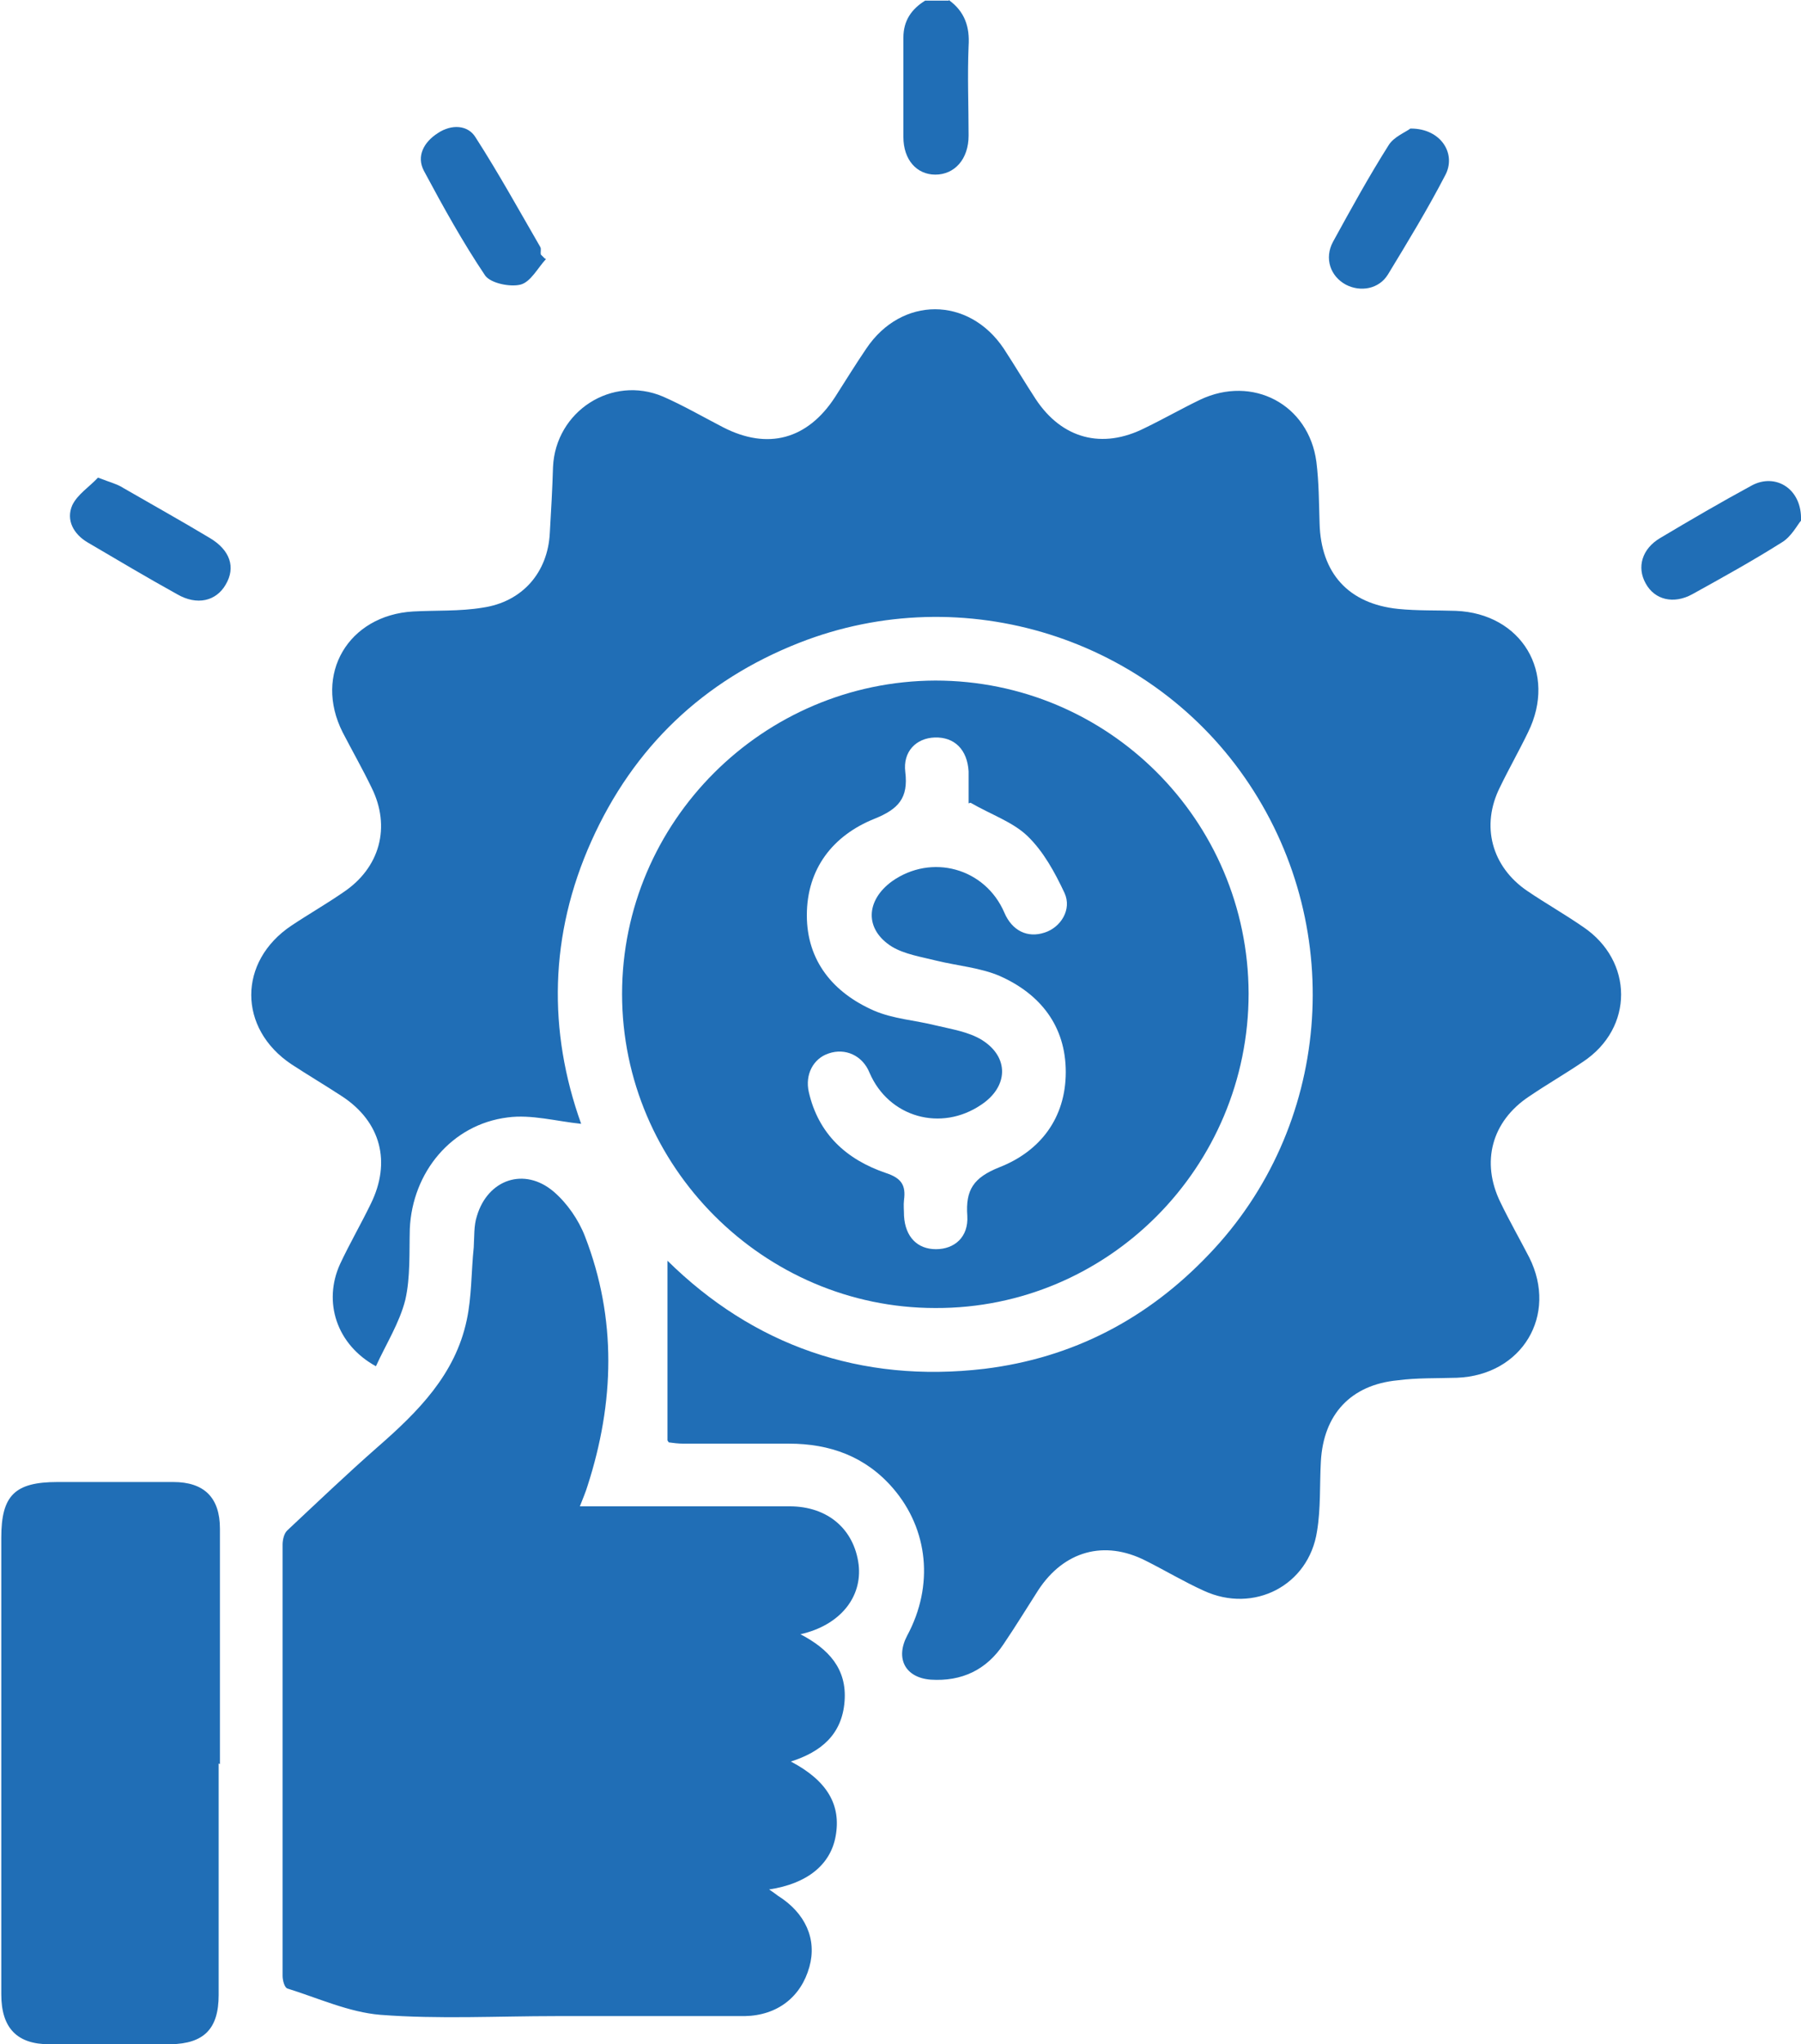
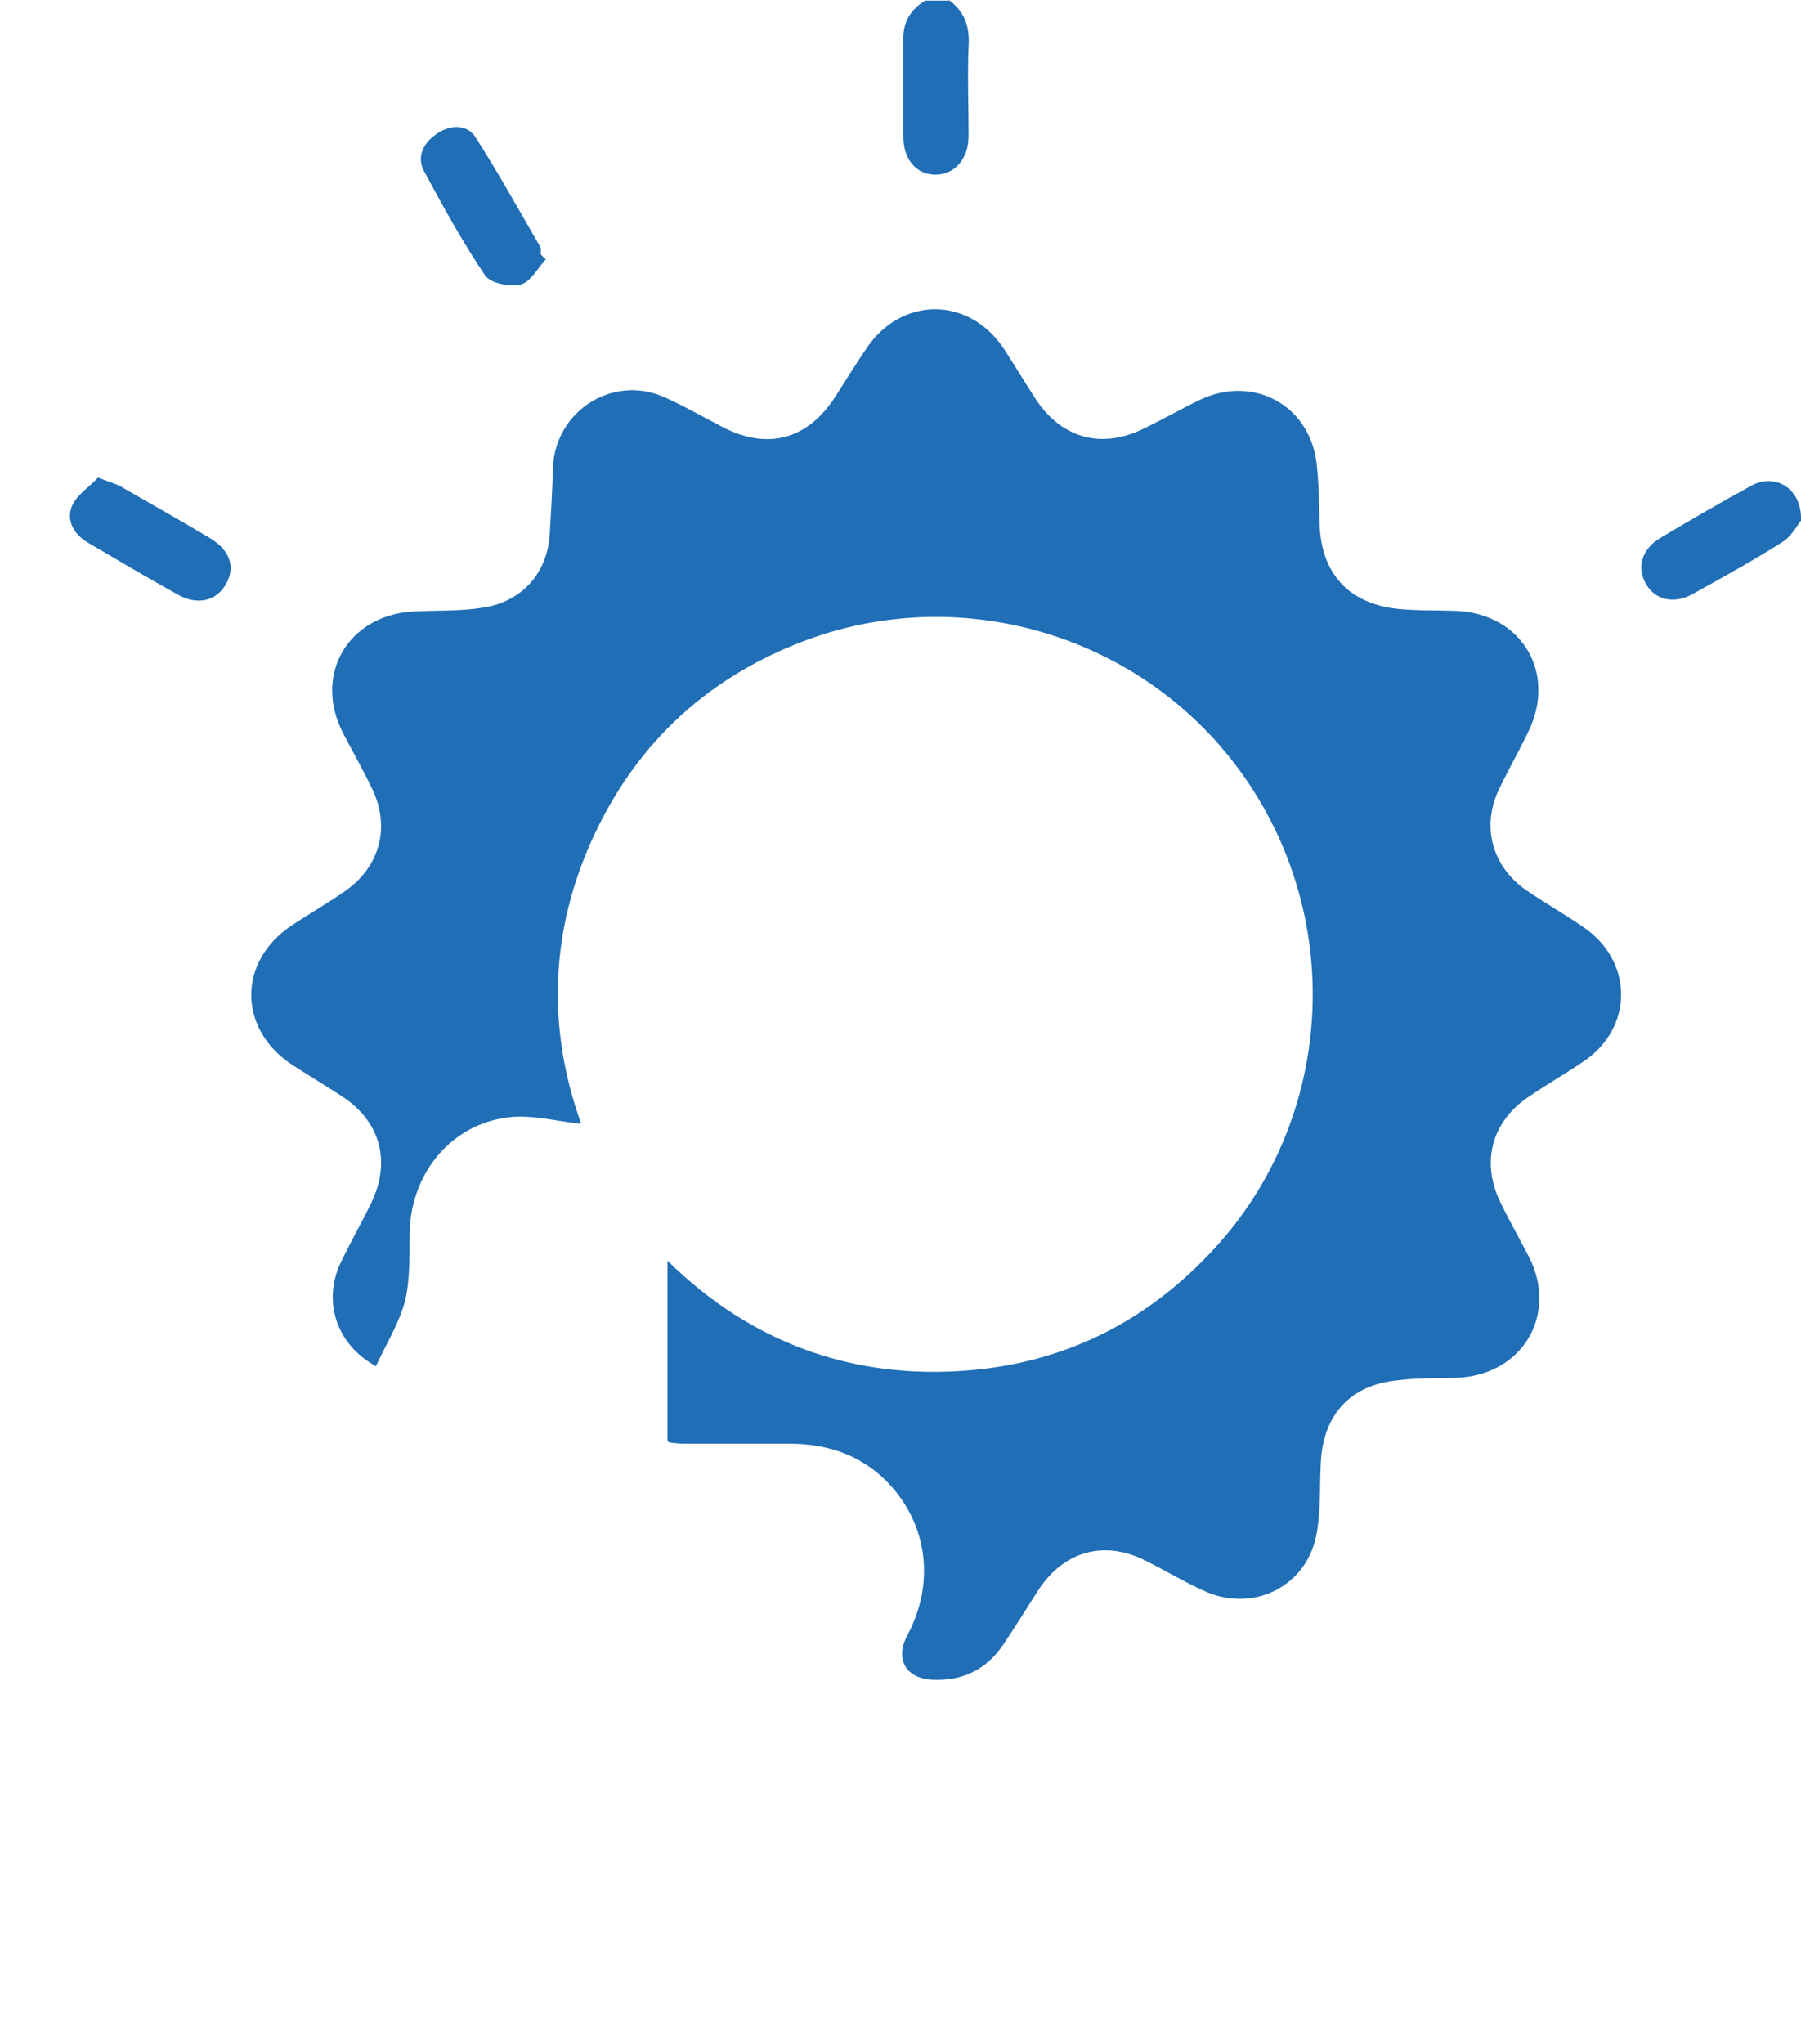
<svg xmlns="http://www.w3.org/2000/svg" id="Layer_1" data-name="Layer 1" viewBox="0 0 28.17 31.96">
  <defs>
    <style>
      .cls-1 {
        fill: #206eb6;
      }
    </style>
  </defs>
  <path class="cls-1" d="M14.84,0c.25,.18,.33,.42,.31,.72-.02,.47,0,.93,0,1.4,0,.37-.22,.61-.52,.61-.29,0-.5-.23-.5-.59,0-.52,0-1.04,0-1.55,0-.27,.13-.45,.34-.58h.37Z" />
  <path class="cls-1" d="M10.44,22.52v-2.81c1.34,1.32,3.02,1.92,4.96,1.69,1.38-.17,2.55-.78,3.51-1.79,1.9-1.98,2.16-5.05,.63-7.35-1.52-2.29-4.47-3.22-7.04-2.21-1.5,.59-2.59,1.63-3.25,3.1-.66,1.47-.68,2.97-.16,4.42-.39-.04-.78-.15-1.15-.1-.88,.11-1.49,.86-1.53,1.74-.01,.37,.01,.76-.07,1.11-.09,.36-.3,.69-.46,1.04-.62-.34-.83-1.01-.56-1.6,.15-.32,.33-.63,.48-.94,.32-.65,.16-1.28-.45-1.68-.26-.17-.53-.33-.79-.5-.84-.56-.84-1.61,0-2.17,.27-.18,.55-.34,.81-.52,.57-.38,.75-1.02,.44-1.64-.14-.29-.3-.57-.45-.86-.46-.91,.09-1.83,1.1-1.89,.36-.02,.73,0,1.09-.06,.62-.09,1.02-.55,1.05-1.17,.02-.34,.04-.69,.05-1.03,.04-.87,.92-1.44,1.72-1.1,.32,.14,.63,.32,.94,.48,.7,.36,1.32,.19,1.75-.47,.16-.25,.32-.51,.49-.76,.55-.82,1.6-.82,2.15,0,.17,.26,.33,.53,.5,.79,.41,.62,1.04,.79,1.71,.45,.29-.14,.57-.3,.86-.44,.82-.39,1.7,.07,1.82,.97,.04,.32,.04,.64,.05,.96,.02,.78,.45,1.26,1.23,1.34,.3,.03,.6,.02,.9,.03,1.03,.04,1.59,.97,1.13,1.9-.14,.29-.3,.57-.44,.86-.3,.6-.13,1.24,.43,1.62,.28,.19,.58,.36,.87,.56,.79,.53,.8,1.58,0,2.11-.28,.19-.56,.35-.84,.54-.59,.39-.76,1.03-.45,1.66,.14,.29,.3,.57,.45,.86,.45,.9-.11,1.84-1.13,1.88-.31,.01-.63,0-.93,.04-.73,.07-1.16,.53-1.2,1.27-.02,.36,0,.73-.06,1.09-.13,.85-.99,1.29-1.77,.93-.31-.14-.61-.32-.91-.47-.65-.33-1.28-.15-1.68,.46-.18,.28-.35,.56-.54,.84-.27,.41-.66,.59-1.14,.56-.4-.03-.56-.33-.37-.69,.42-.78,.33-1.66-.22-2.3-.43-.5-.99-.7-1.63-.7-.55,0-1.1,0-1.65,0-.08,0-.16-.01-.23-.02Z" />
-   <path class="cls-1" d="M9.07,23.55c.49,0,.93,0,1.38,0,.63,0,1.27,0,1.9,0,.6,0,1.01,.36,1.08,.91,.06,.51-.29,.95-.91,1.09,.44,.23,.73,.54,.69,1.05-.04,.52-.37,.79-.84,.94,.57,.3,.79,.68,.7,1.17-.08,.44-.44,.74-1.04,.83,.06,.04,.1,.07,.14,.1,.43,.27,.61,.68,.49,1.11-.13,.47-.5,.76-1.01,.77-.99,0-1.98,0-2.96,0-.91,0-1.83,.05-2.74-.02-.49-.04-.97-.26-1.45-.41-.05-.01-.08-.13-.08-.2,0-2.25,0-4.49,0-6.74,0-.07,.02-.17,.07-.22,.47-.44,.93-.88,1.42-1.31,.63-.55,1.21-1.13,1.39-1.98,.08-.37,.07-.76,.11-1.14,.01-.16,0-.34,.05-.49,.17-.57,.74-.77,1.2-.38,.21,.18,.39,.44,.49,.7,.5,1.29,.46,2.6,.04,3.9-.03,.1-.07,.19-.12,.32Z" />
-   <path class="cls-1" d="M14.63,10.64c2.7,0,4.89,2.18,4.9,4.89,0,2.72-2.2,4.93-4.9,4.92-2.69,0-4.9-2.22-4.9-4.91,0-2.69,2.2-4.89,4.9-4.9Zm.52,1.92c0-.13,0-.31,0-.5-.02-.34-.22-.54-.53-.53-.29,.01-.5,.22-.46,.54,.05,.41-.11,.58-.48,.73-.65,.26-1.06,.78-1.06,1.51,0,.71,.41,1.21,1.05,1.49,.3,.13,.64,.15,.96,.23,.25,.06,.52,.1,.73,.23,.43,.27,.41,.73-.01,1.01-.63,.43-1.45,.2-1.75-.5-.11-.27-.38-.39-.64-.3-.24,.08-.37,.33-.31,.6,.15,.66,.59,1.06,1.21,1.27,.24,.08,.31,.19,.28,.42-.01,.08,0,.17,0,.25,.02,.33,.21,.52,.5,.52,.29,0,.51-.19,.49-.52-.03-.41,.1-.6,.5-.76,.64-.25,1.04-.77,1.04-1.49,0-.72-.4-1.22-1.03-1.5-.3-.13-.66-.16-.99-.24-.24-.06-.5-.1-.7-.22-.43-.27-.41-.72,0-1.02,.62-.44,1.46-.21,1.76,.49,.12,.28,.36,.4,.63,.31,.25-.08,.43-.36,.31-.62-.15-.32-.33-.65-.58-.89-.23-.22-.56-.33-.89-.52Z" />
-   <path class="cls-1" d="M3.42,27.57c0,1.21,0,2.41,0,3.62,0,.53-.23,.76-.75,.77-.63,0-1.27,0-1.9,0-.5,0-.75-.25-.75-.78,0-.97,0-1.93,0-2.9,0-1.41,0-2.83,0-4.24,0-.66,.21-.87,.88-.87,.6,0,1.21,0,1.81,0,.48,0,.73,.24,.73,.73,0,1.23,0,2.45,0,3.68Z" />
  <path class="cls-1" d="M28.17,8.14c-.06,.07-.15,.25-.3,.34-.46,.29-.93,.55-1.4,.81-.29,.16-.59,.09-.73-.17-.14-.25-.06-.54,.23-.71,.47-.28,.95-.56,1.43-.82,.37-.2,.79,.05,.77,.55Z" />
  <path class="cls-1" d="M8.54,4.05c-.13,.14-.24,.36-.4,.4-.16,.04-.46-.02-.55-.14-.35-.52-.66-1.08-.96-1.64-.12-.23,0-.45,.22-.59,.21-.14,.47-.13,.59,.07,.36,.56,.68,1.14,1.01,1.71,.02,.03,0,.08,.01,.12l.06,.06Z" />
-   <path class="cls-1" d="M22.07,2.01c.47,0,.72,.4,.53,.74-.27,.52-.58,1.03-.89,1.54-.14,.23-.43,.28-.66,.16-.24-.13-.34-.41-.2-.67,.28-.51,.56-1.02,.87-1.51,.08-.13,.26-.2,.34-.26Z" />
  <path class="cls-1" d="M1.54,7.47c.18,.07,.3,.1,.39,.16,.45,.26,.9,.51,1.35,.78,.32,.19,.41,.46,.25,.73-.15,.26-.45,.33-.76,.15-.47-.26-.94-.54-1.4-.81-.22-.13-.34-.35-.24-.58,.08-.17,.27-.29,.4-.43Z" />
</svg>